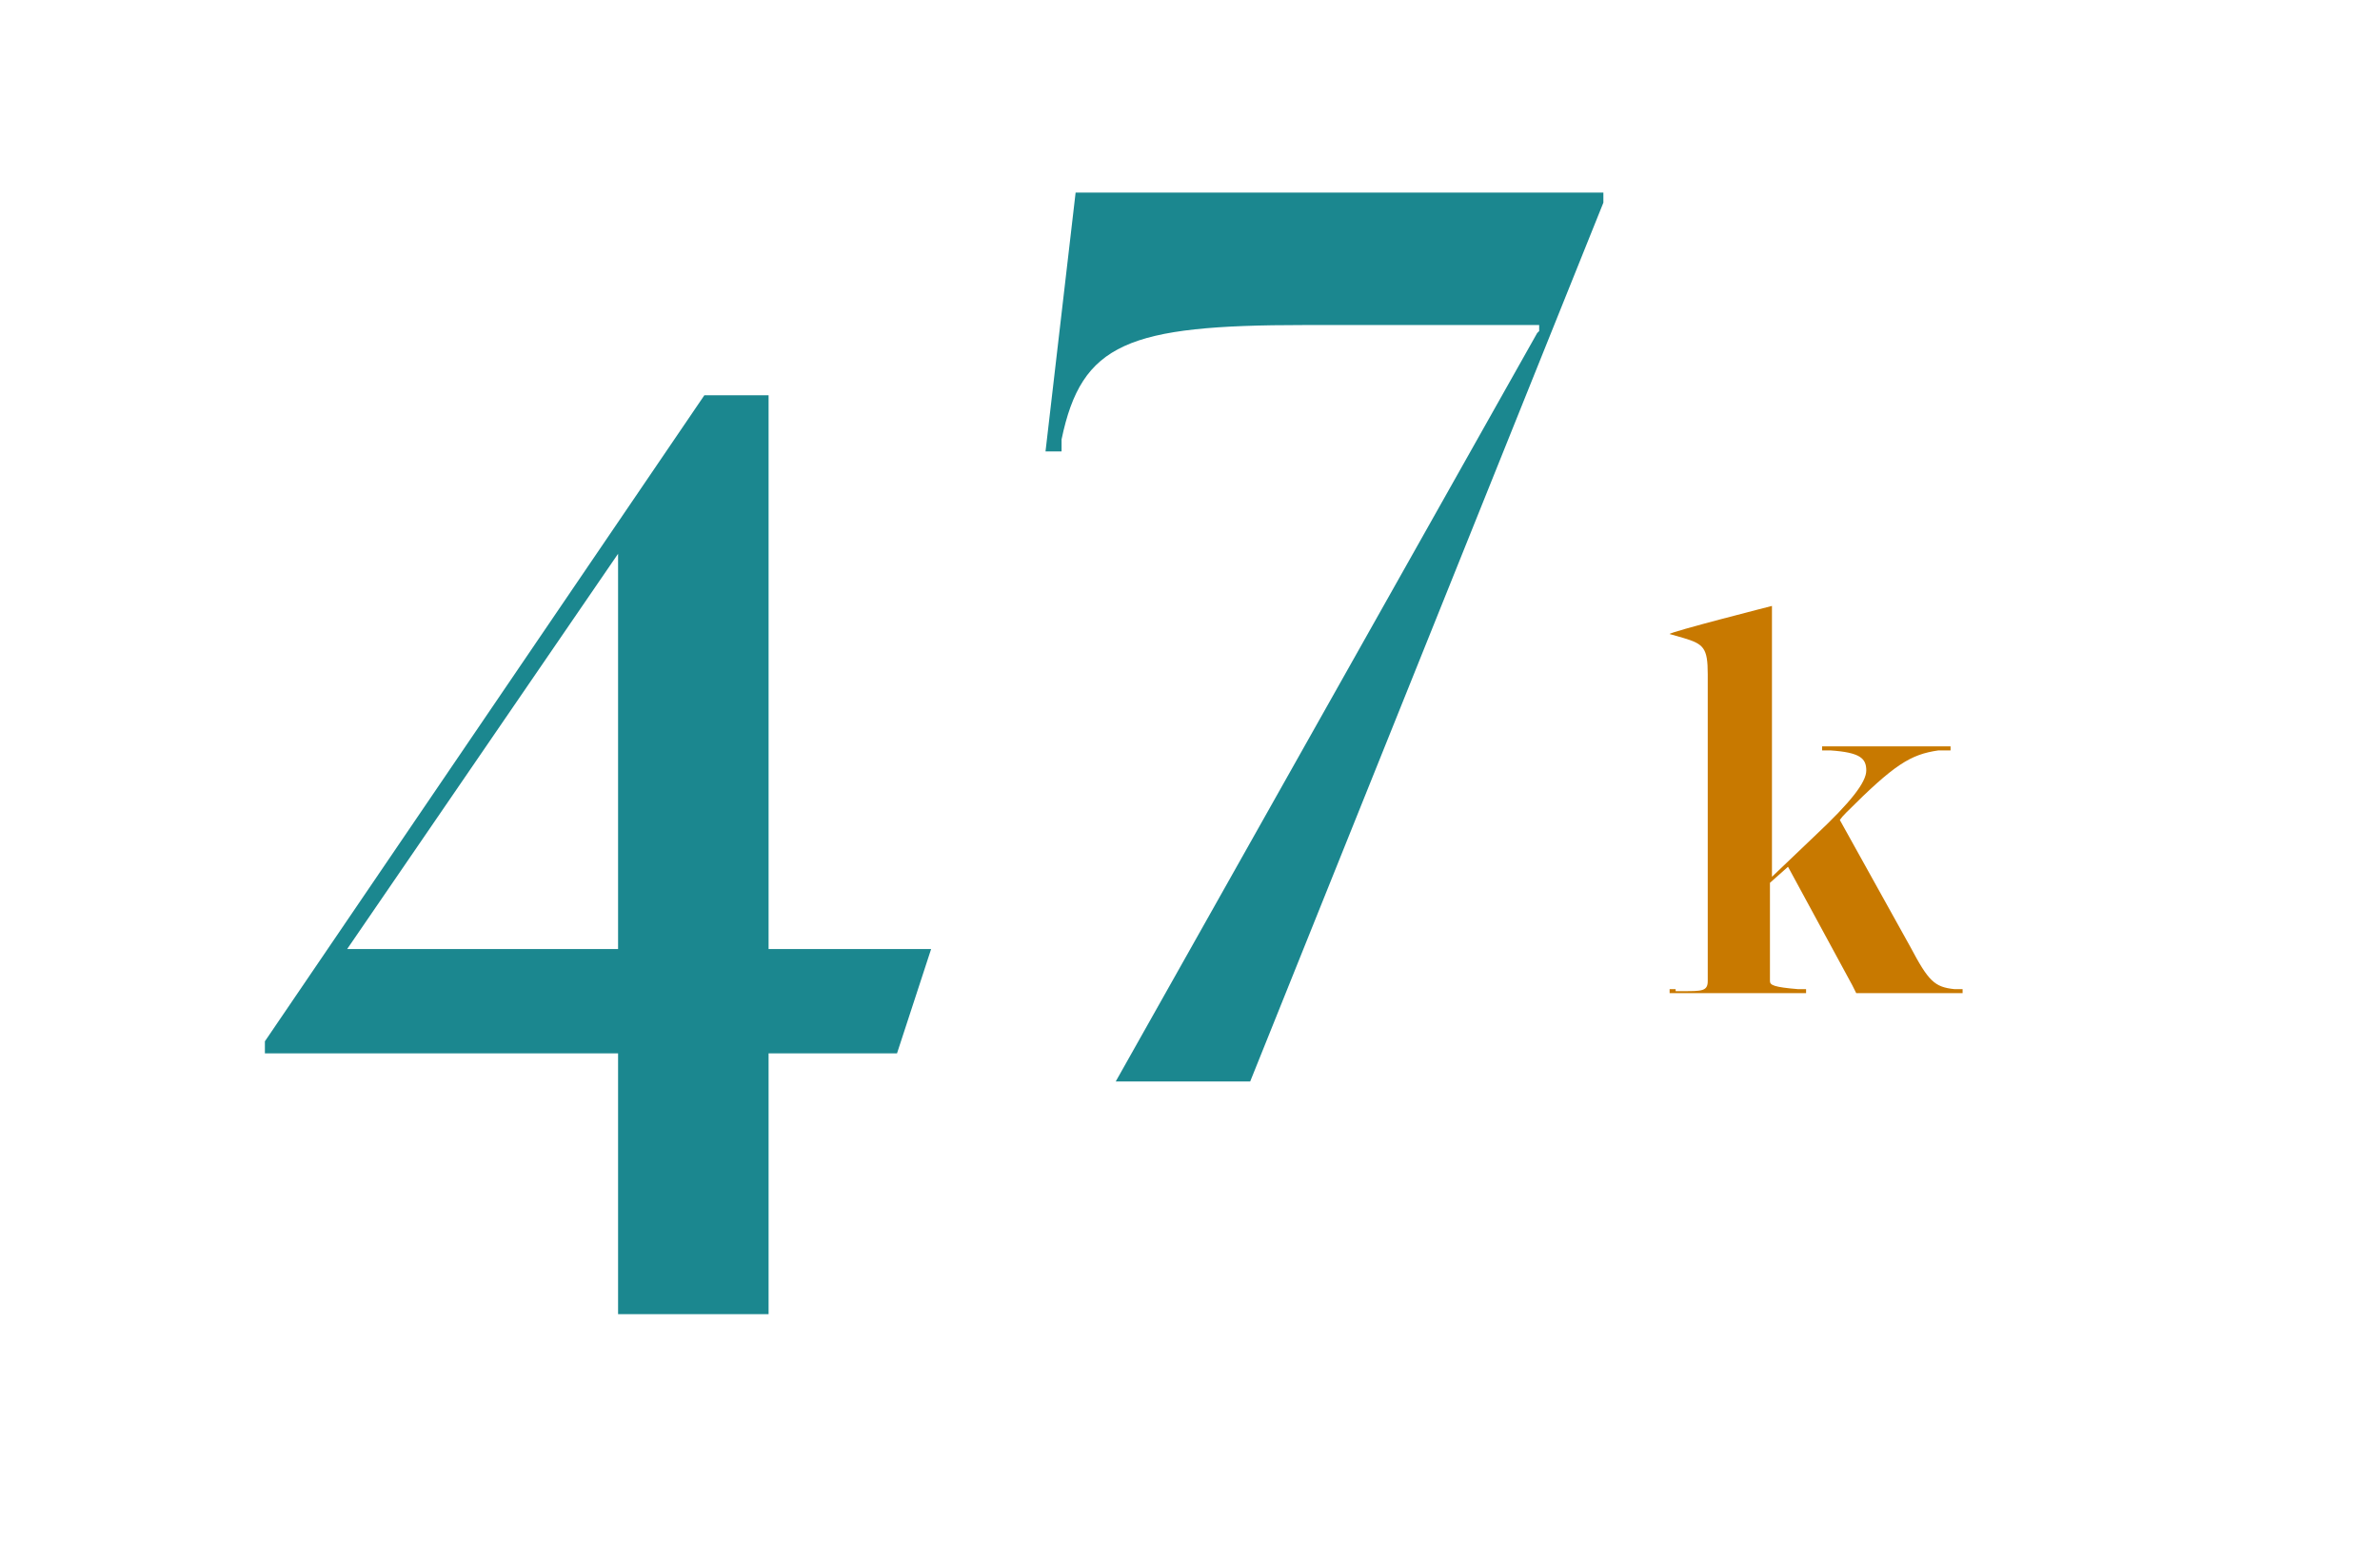
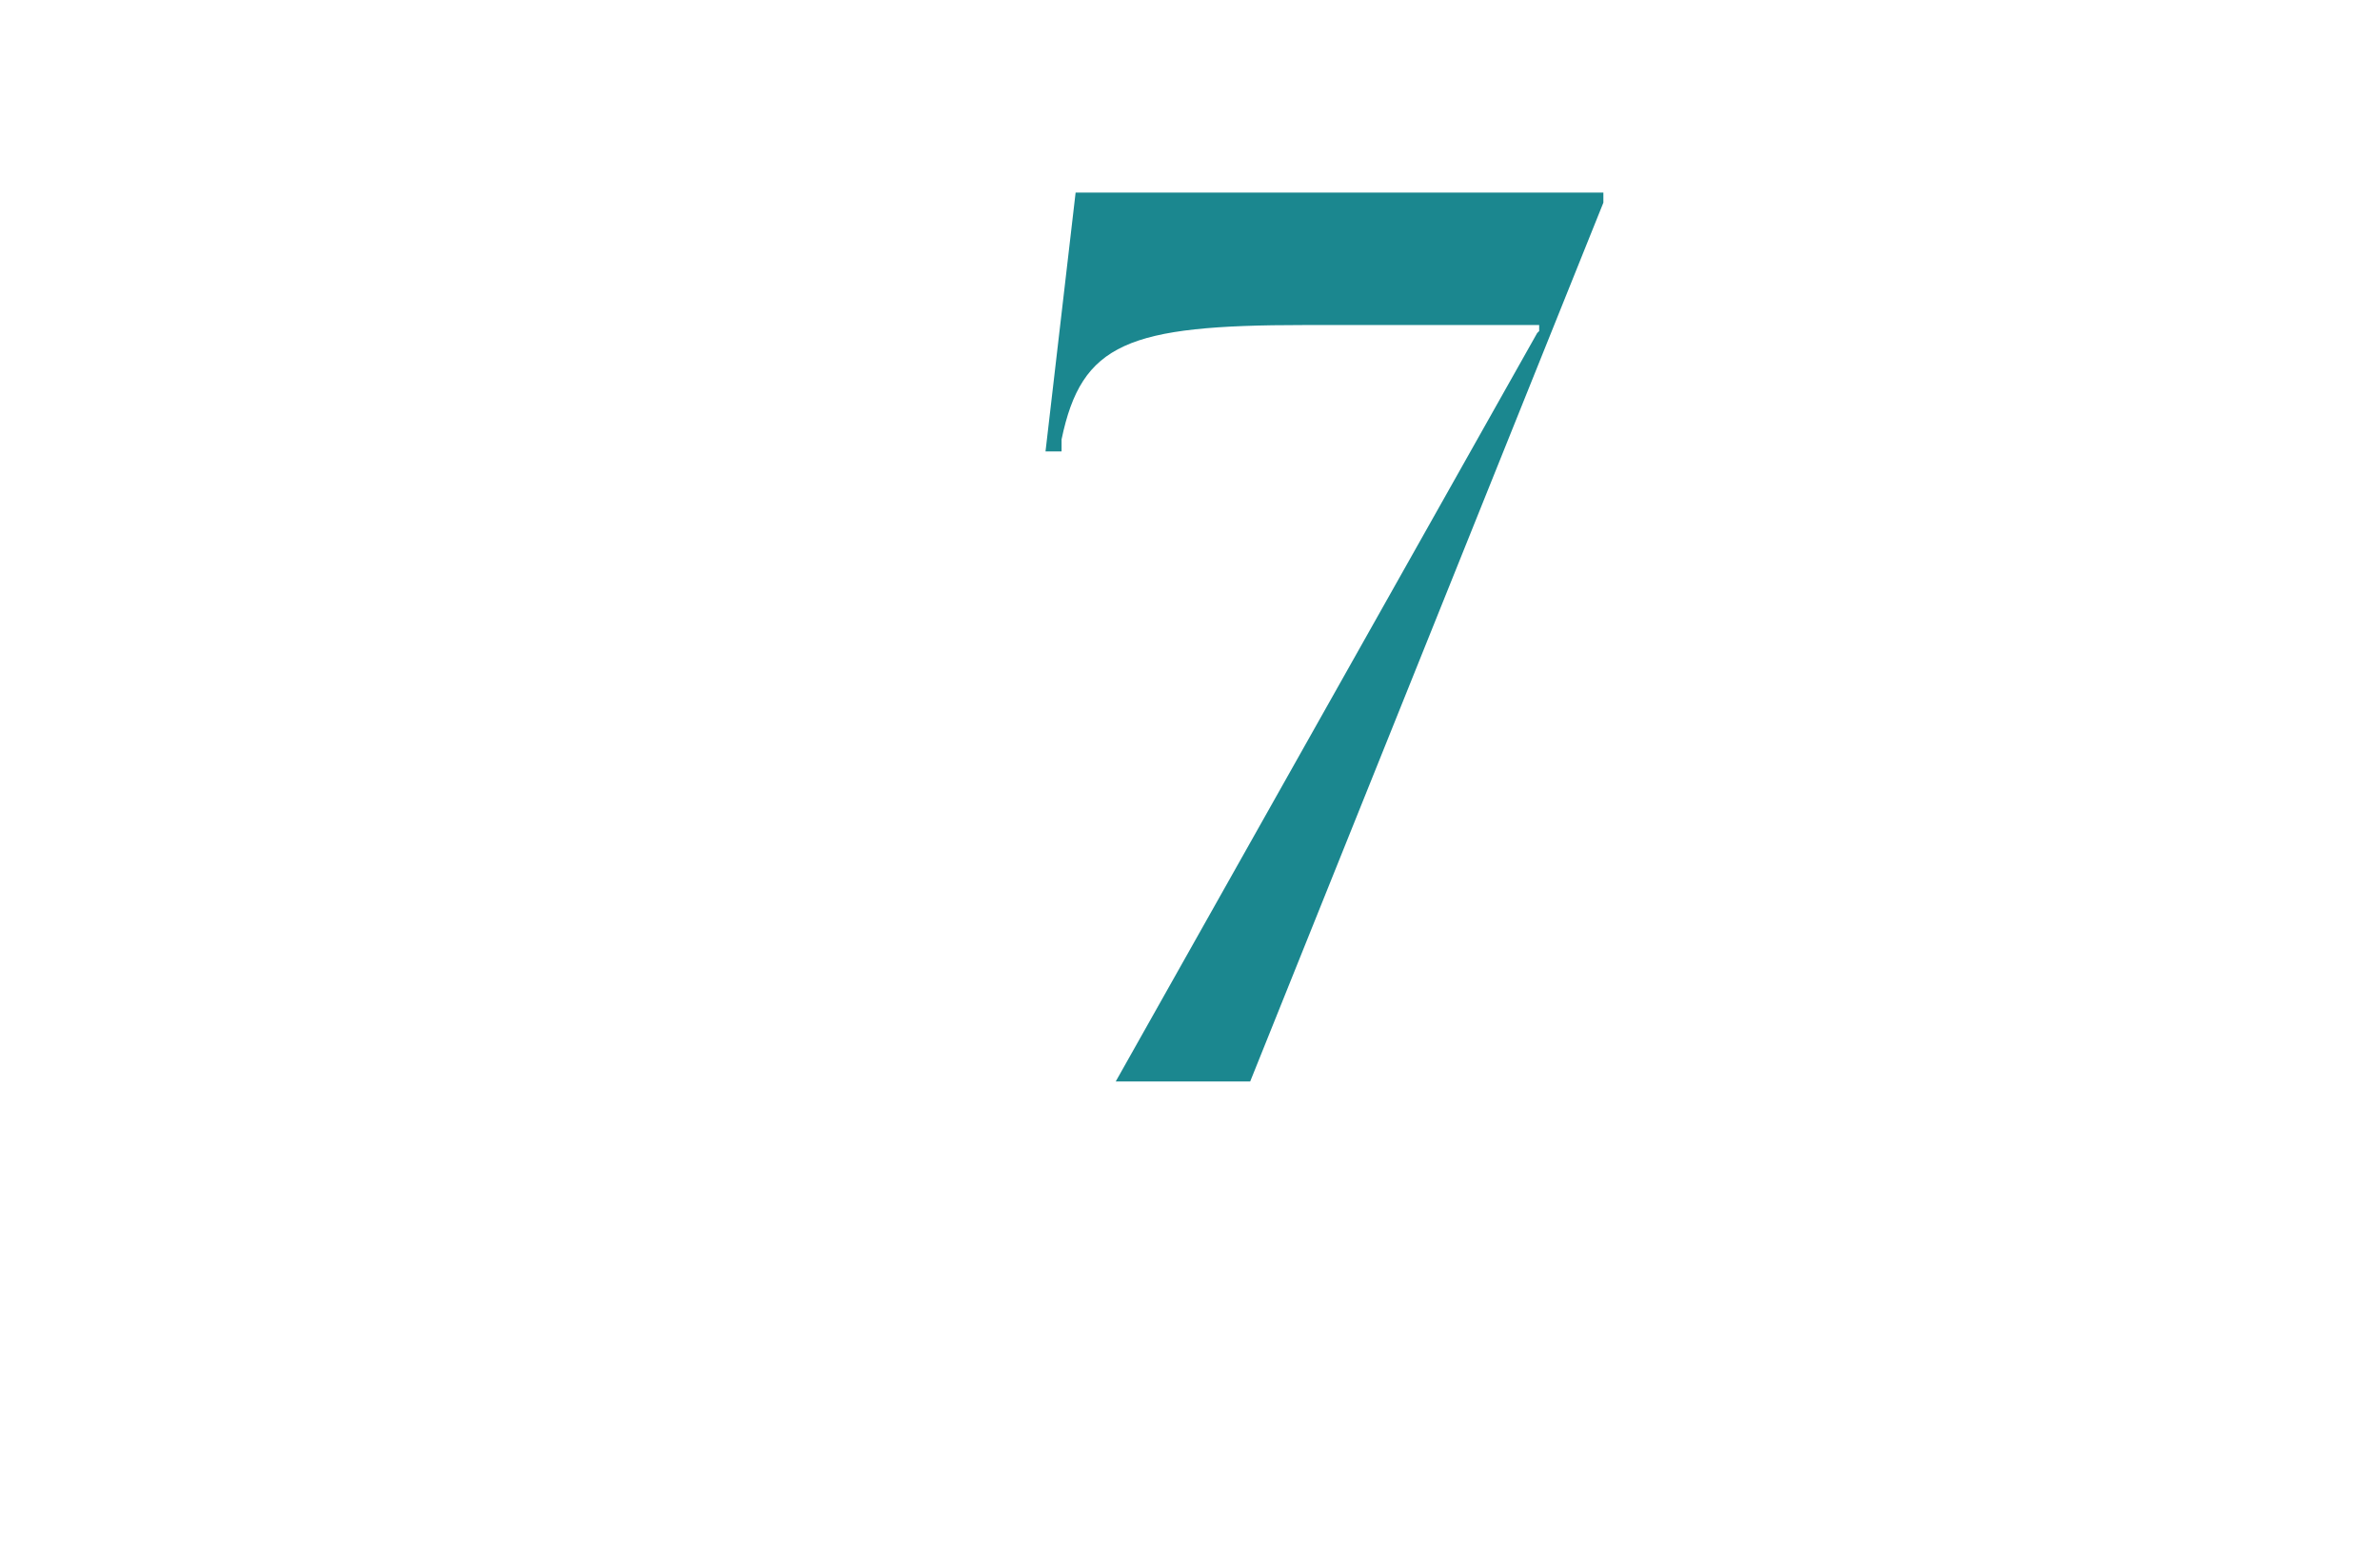
<svg xmlns="http://www.w3.org/2000/svg" id="Lager_1" version="1.1" viewBox="0 0 118.6 77.8">
  <defs>
    <style>
      .st0 {
        fill: #c87900;
      }

      .st1 {
        fill: #1b878f;
      }
    </style>
  </defs>
-   <path class="st0" d="M83.5,49.4h.4c.9,0,1.2,0,1.2-.5v-15.3c0-1.3-.2-1.5-1.2-1.8l-.7-.2h0c0-.1,5.1-1.4,5.1-1.4v13.5l2.2-2.1c1.7-1.6,2.5-2.6,2.5-3.2s-.3-.9-1.8-1h-.4v-.2h6.4v.2h-.6c-1.4.2-2.2.7-4.6,3.1,0,0-.4.4-.3.4l3.5,6.3c.9,1.7,1.2,2,2.2,2.1h.4v.2h-5.3l-.2-.4-3.2-5.9-.9.8v4.9c0,.2.2.3,1.4.4h.4v.2h-6.8v-.2h.3Z" />
  <g>
-     <path class="st1" d="M30.8,52.5H13.2v-.6l21.9-32.2h3.2v27.6h8.1l-1.7,5.2h-6.4v13h-7.5v-13ZM30.8,47.3v-19.7h0l-13.5,19.7h13.6-.1Z" />
    <path class="st1" d="M76.7,16.5v-.3h-11.7c-8.8,0-11.1.9-12.1,5.7v.6c-.1,0-.8,0-.8,0l1.5-12.9h26.3v.5c0,0-17.6,43.8-17.6,43.8h-6.7l21-37.3Z" />
  </g>
</svg>